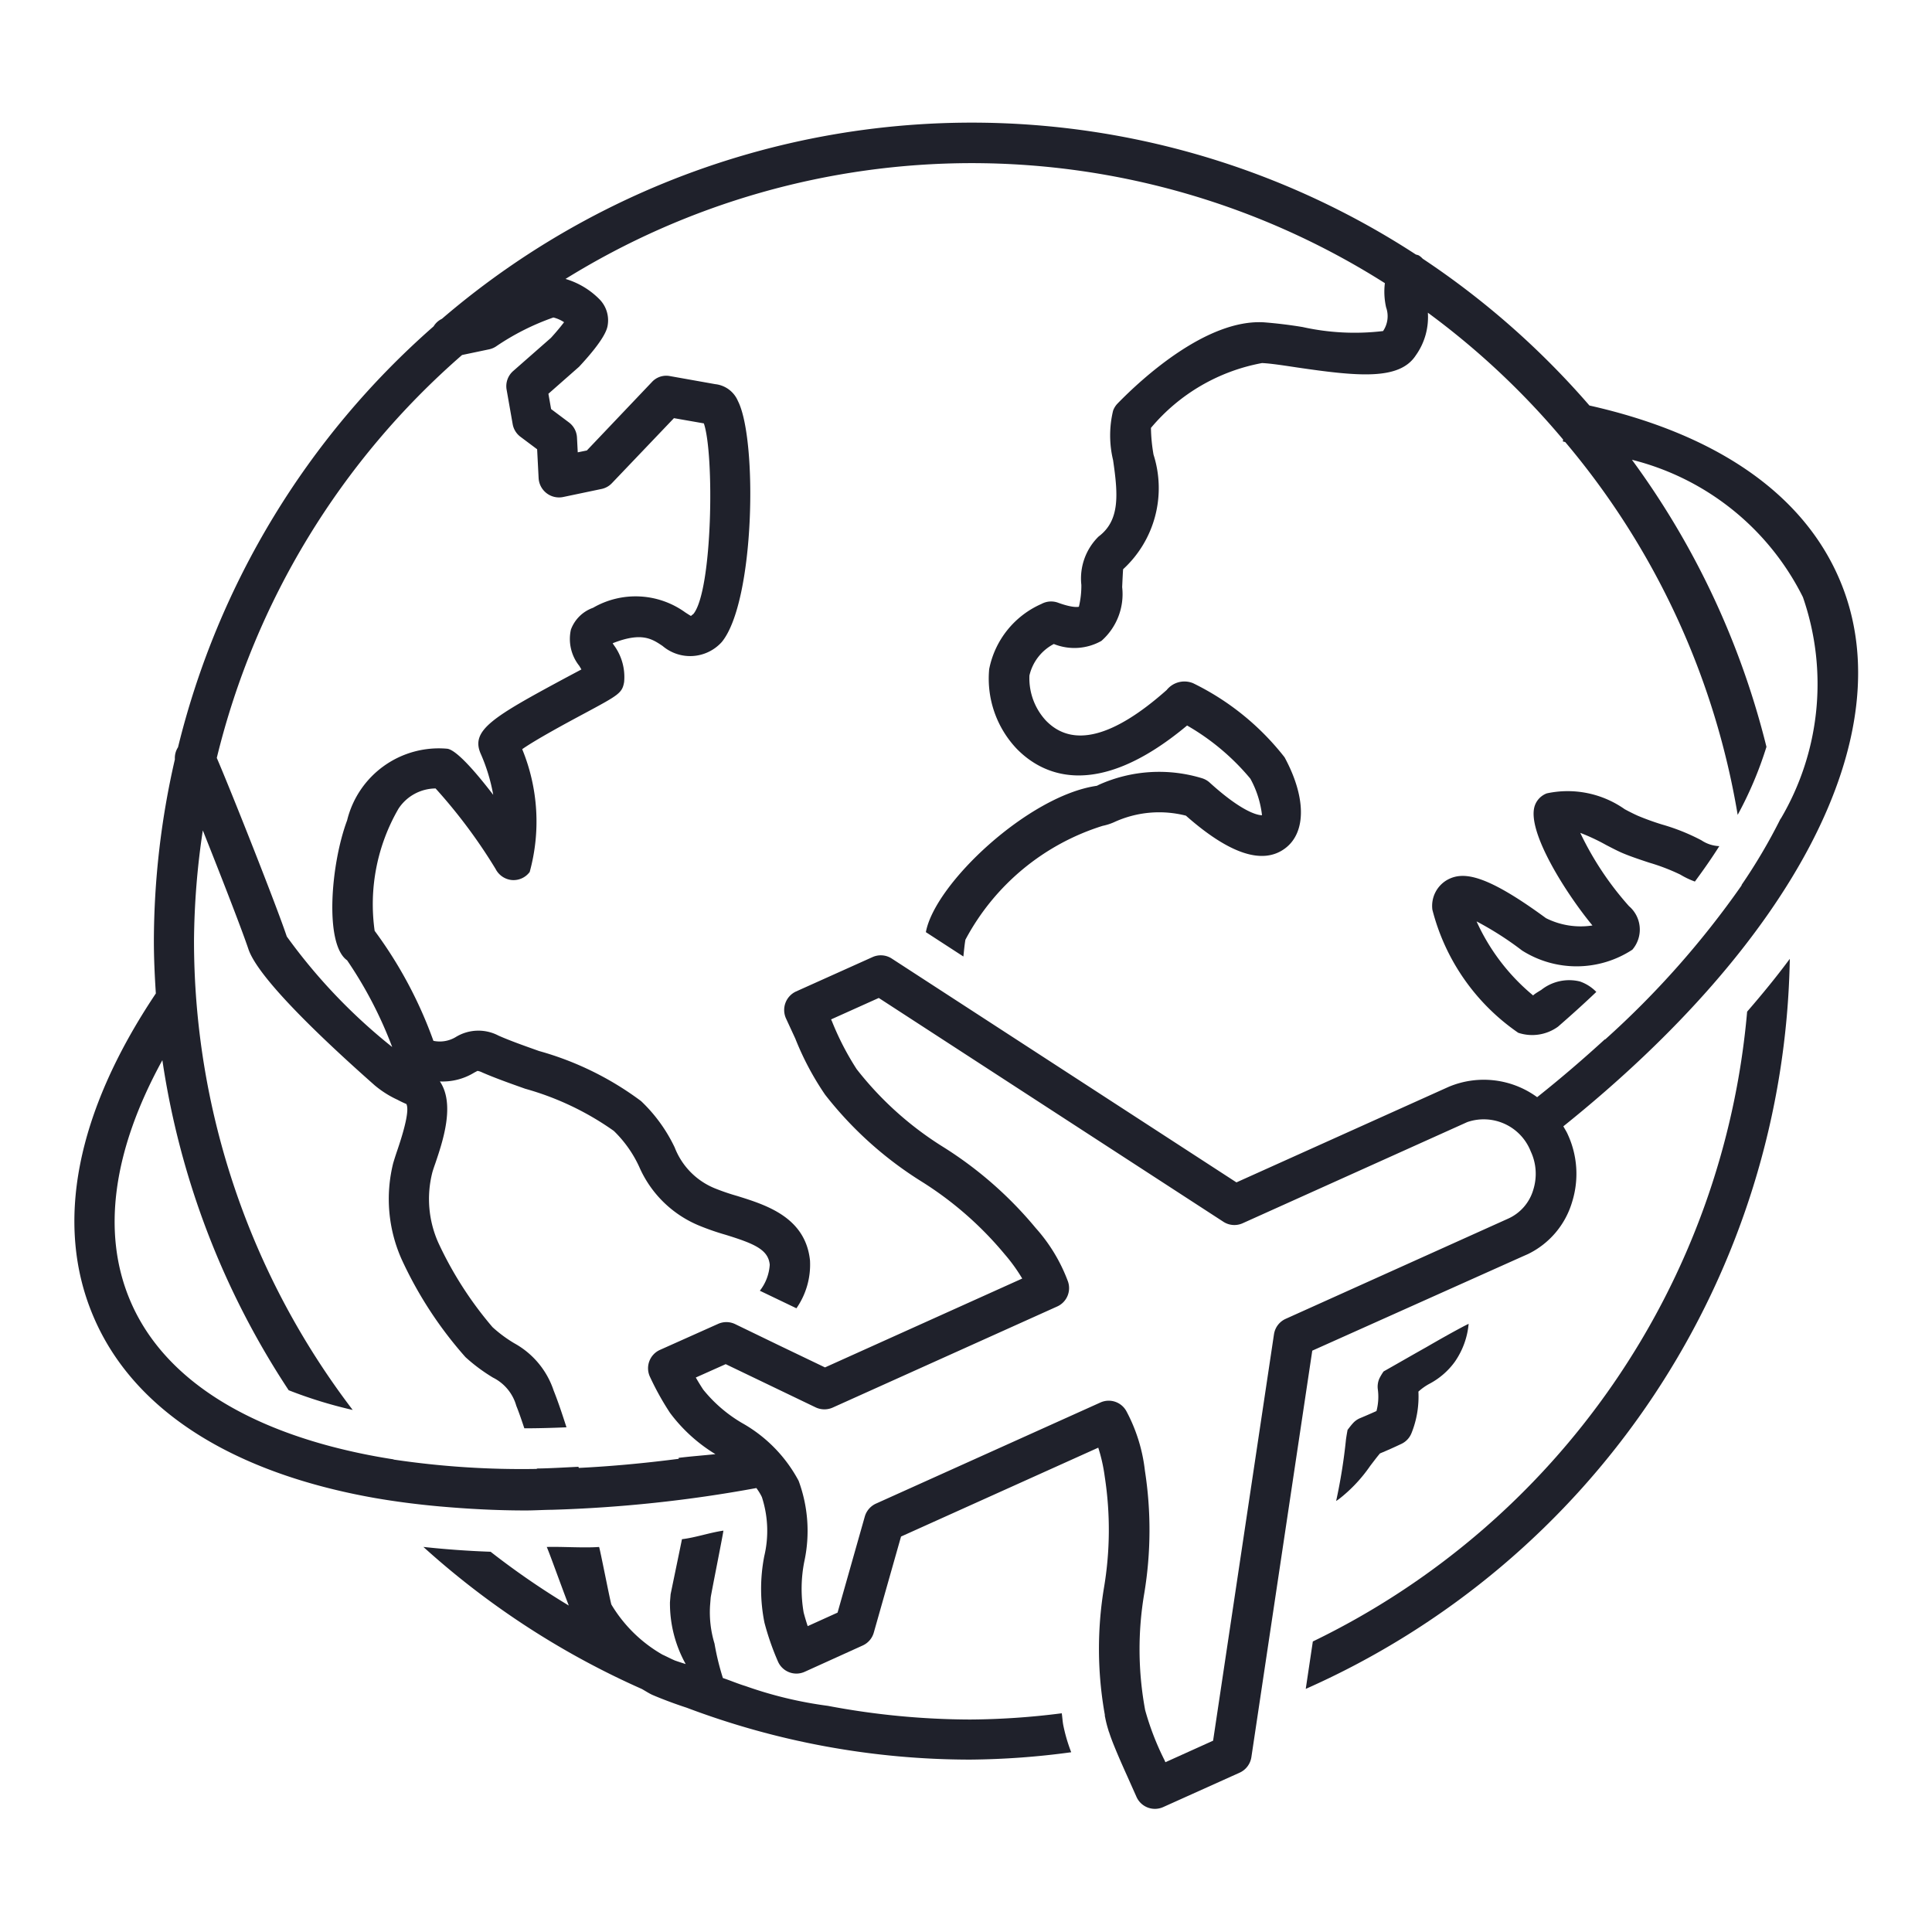
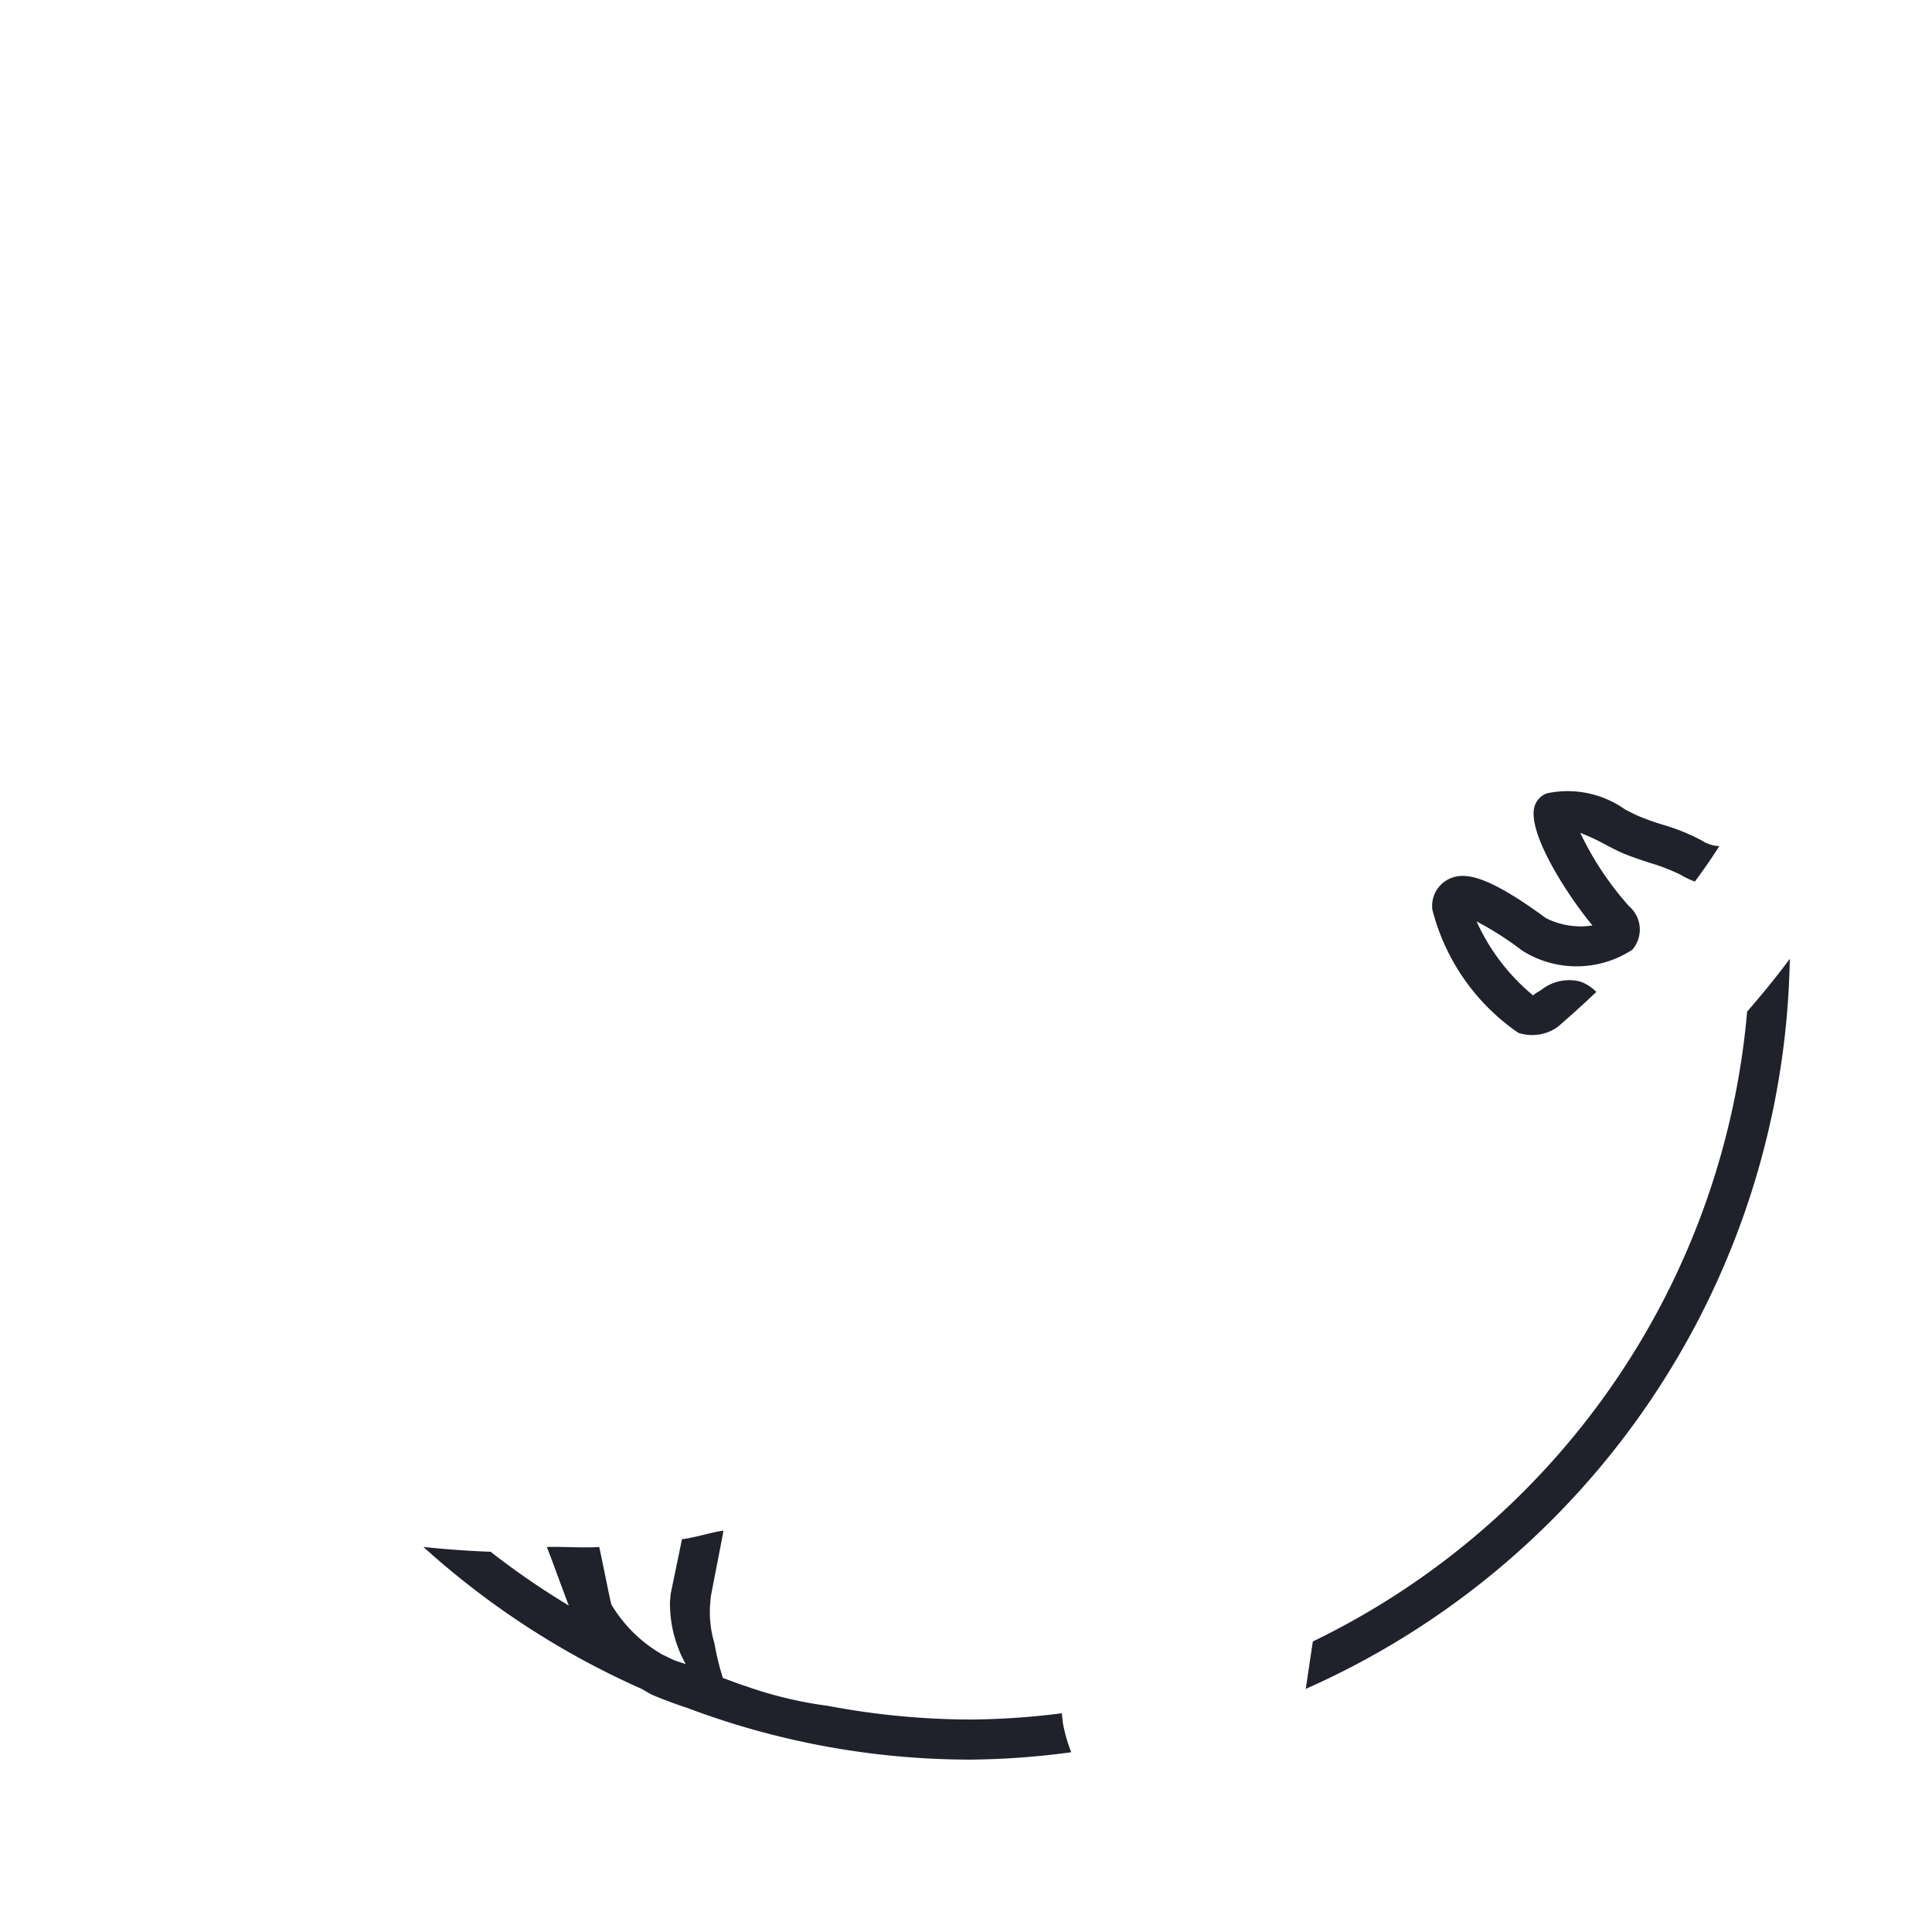
<svg xmlns="http://www.w3.org/2000/svg" width="48" height="48" fill="none">
-   <path fill="#1F212B" d="M37.723 25.66a1.093 1.093 0 0 0 .986-.153c.33-.287.649-.575.951-.863a1.044 1.044 0 0 0-.409-.26 1.118 1.118 0 0 0-.959.21c-.076.046-.2.122-.2.139a5.131 5.131 0 0 1-1.407-1.841c.396.209.774.45 1.13.723a2.53 2.53 0 0 0 2.74-.02.766.766 0 0 0-.083-1.082 7.693 7.693 0 0 1-1.211-1.821c.22.085.434.185.64.3.133.069.259.135.375.187.18.08.436.167.7.254.264.077.521.176.769.295.116.07.237.128.364.174.218-.295.423-.588.607-.88a.858.858 0 0 1-.443-.144 5.089 5.089 0 0 0-.982-.394 6.402 6.402 0 0 1-.6-.217c-.1-.045-.21-.1-.325-.162a2.462 2.462 0 0 0-1.936-.394.501.501 0 0 0-.294.293c-.233.623.781 2.207 1.428 2.989a1.919 1.919 0 0 1-1.155-.182c-1.487-1.09-2.054-1.17-2.45-.952a.744.744 0 0 0-.372.742 5.3 5.3 0 0 0 2.136 3.06ZM26.379 42.566c-.756.098-1.518.15-2.28.155a19.205 19.205 0 0 1-3.532-.34 10.023 10.023 0 0 1-2.044-.491c-.192-.058-.374-.137-.563-.2a6.387 6.387 0 0 1-.208-.855 2.676 2.676 0 0 1-.111-.942l.016-.2c.005-.065.309-1.58.316-1.665-.345.05-.692.173-1.03.213 0 .009-.282 1.363-.282 1.37l-.016.194a3.1 3.1 0 0 0 .391 1.538 8.44 8.44 0 0 1-.265-.087c-.107-.045-.208-.1-.314-.148a3.507 3.507 0 0 1-1.266-1.241c-.023-.04-.285-1.393-.307-1.433-.377.028-.938-.012-1.3 0 .063.138.342.92.547 1.455a19.525 19.525 0 0 1-1.942-1.336 23.094 23.094 0 0 1-1.67-.12 20.4 20.4 0 0 0 5.429 3.53c.083.047.164.1.247.14.009.005.39.17.864.324a19.954 19.954 0 0 0 7.042 1.29c.84-.007 1.68-.068 2.513-.183a4.075 4.075 0 0 1-.2-.687c-.017-.1-.02-.182-.035-.281ZM32.617 40.782l-.176 1.178a20.218 20.218 0 0 0 12.026-18.138c-.323.437-.681.875-1.06 1.312a19.239 19.239 0 0 1-10.79 15.648Z" />
-   <path fill="#1F212B" d="m37.86 31.202.1-.044a2.1 2.1 0 0 0 1.1-1.3 2.336 2.336 0 0 0-.11-1.675c-.03-.07-.072-.131-.109-.2 5.681-4.56 8.481-9.735 6.875-13.555-.9-2.148-3.059-3.641-6.227-4.353a20.448 20.448 0 0 0-4.143-3.648.478.478 0 0 0-.1-.083.574.574 0 0 0-.068-.02 20.215 20.215 0 0 0-24.2 1.598.485.485 0 0 0-.205.186 20.325 20.325 0 0 0-6.35 10.457.493.493 0 0 0-.078.3 20.275 20.275 0 0 0-.522 4.509c0 .439.021.875.049 1.308-1.978 2.955-2.522 5.72-1.562 8 1 2.389 3.52 3.92 7 4.535.518.09 1.06.16 1.619.21.682.06 1.392.1 2.129.1.194 0 .4-.012.6-.016h.034c1.711-.05 3.416-.23 5.1-.541.052.07.098.144.136.222.155.475.176.984.06 1.47a4.26 4.26 0 0 0 .004 1.65c.087.332.2.657.338.972a.5.5 0 0 0 .665.25l1.438-.652a.5.5 0 0 0 .276-.32l.677-2.387 4.9-2.208c.075.235.129.476.161.72a8.648 8.648 0 0 1-.019 2.76 9.291 9.291 0 0 0 .021 3.155c0 .02 0 .038.007.059.021.113.05.225.085.334 0 .014.011.03.015.044.035.107.076.219.125.338.091.226.2.474.33.762l.223.5a.501.501 0 0 0 .666.257l1.9-.855a.507.507 0 0 0 .29-.384l1.513-10.1 5.257-2.355ZM11.48 8.82l.667-.14a.5.5 0 0 0 .168-.067 6.108 6.108 0 0 1 1.434-.725.853.853 0 0 1 .265.117c-.09.12-.217.27-.327.39l-.936.822a.5.5 0 0 0-.164.466l.15.853a.5.5 0 0 0 .194.316l.414.31.037.72a.508.508 0 0 0 .61.466l.954-.2c.1-.021.19-.072.259-.146l1.539-1.613.743.13c.263.768.217 4.137-.257 4.732-.032.027-.055.043-.063.053-.037-.021-.094-.058-.139-.087a2.109 2.109 0 0 0-2.295-.116.907.907 0 0 0-.549.542 1.07 1.07 0 0 0 .208.9l.053.089-.4.213c-1.8.969-2.362 1.3-2.1 1.886.143.325.247.667.309 1.017-.441-.576-.915-1.116-1.141-1.146a2.345 2.345 0 0 0-2.489 1.78c-.408 1.088-.566 3.08 0 3.477a10.2 10.2 0 0 1 1.12 2.154 13.944 13.944 0 0 1-2.619-2.746c-.251-.753-1.367-3.572-1.739-4.437A19.327 19.327 0 0 1 11.48 8.82Zm5.381 27.4v.024c-.85.11-1.681.187-2.481.226l-.009-.028c-.347.016-.7.039-1.034.043v.01c-1.19.021-2.38-.057-3.556-.232l-.005-.006a15.093 15.093 0 0 1-1.561-.324c-2.468-.655-4.246-1.87-4.986-3.633-.709-1.684-.421-3.726.805-5.96a20.253 20.253 0 0 0 3.138 8.2c.517.203 1.05.367 1.591.49A19.21 19.21 0 0 1 4.82 23.378c.007-.92.08-1.838.219-2.747.442 1.107.97 2.464 1.132 2.947.239.719 1.838 2.238 3.141 3.389.171.143.36.263.563.356.072.039.146.074.221.106.067.128-.009.517-.227 1.156a8.348 8.348 0 0 0-.1.312c-.2.801-.125 1.647.214 2.4a9.86 9.86 0 0 0 1.581 2.42c.21.192.44.362.684.509a1.12 1.12 0 0 1 .579.7c.073.18.136.37.2.56.343 0 .695-.01 1.047-.025-.1-.31-.2-.616-.319-.914-.166-.5-.516-.92-.978-1.174a3.334 3.334 0 0 1-.54-.4 9.13 9.13 0 0 1-1.348-2.1 2.664 2.664 0 0 1-.15-1.735c.014-.054.041-.135.075-.23.183-.541.5-1.47.115-2.04a1.5 1.5 0 0 0 .854-.22l.08-.042a.4.4 0 0 1 .114.037c.313.137.684.269 1.073.407.788.22 1.532.574 2.2 1.047.262.254.475.554.628.885a2.78 2.78 0 0 0 1.478 1.462c.218.09.441.168.668.233.721.223 1.064.369 1.1.745-.015.235-.1.46-.246.646l.909.436a1.9 1.9 0 0 0 .337-1.19c-.114-1.075-1.093-1.377-1.807-1.6a5.535 5.535 0 0 1-.564-.193 1.794 1.794 0 0 1-.99-1.012 3.888 3.888 0 0 0-.836-1.153 7.676 7.676 0 0 0-2.535-1.244c-.365-.13-.714-.253-1.006-.382a1.075 1.075 0 0 0-1.069.039.768.768 0 0 1-.549.09 10.613 10.613 0 0 0-1.46-2.733 4.734 4.734 0 0 1 .594-3.037 1.113 1.113 0 0 1 .92-.5 13.23 13.23 0 0 1 1.491 2 .507.507 0 0 0 .4.275.5.5 0 0 0 .447-.2 4.728 4.728 0 0 0-.186-3.051c.351-.246 1.131-.666 1.542-.886.853-.458.943-.507.99-.782a1.331 1.331 0 0 0-.262-.927l-.022-.037c.715-.282.971-.113 1.24.068a1.058 1.058 0 0 0 1.472-.1c.823-1.008.887-5.032.4-5.985a.693.693 0 0 0-.565-.42l-1.124-.2a.482.482 0 0 0-.449.148l-1.616 1.7-.226.046-.019-.367a.5.5 0 0 0-.2-.376l-.443-.332-.067-.38.761-.67c.652-.7.7-.947.713-1.04a.744.744 0 0 0-.2-.632 1.973 1.973 0 0 0-.849-.511 19.175 19.175 0 0 1 10.093-2.877 19.177 19.177 0 0 1 10.264 2.982c-.025.2-.014.403.03.6a.657.657 0 0 1-.075.59 5.971 5.971 0 0 1-2-.1 11.254 11.254 0 0 0-.961-.117c-1.415-.083-3.016 1.382-3.632 2.014a.5.5 0 0 0-.115.183 2.622 2.622 0 0 0 0 1.226c.126.86.173 1.5-.361 1.9a1.46 1.46 0 0 0-.427 1.2c.002.183-.019.365-.061.543 0 0-.123.044-.518-.1a.5.5 0 0 0-.411.03 2.242 2.242 0 0 0-1.3 1.62 2.533 2.533 0 0 0 .683 1.978c.6.616 1.934 1.344 4.234-.577.598.344 1.13.79 1.571 1.32.155.28.254.59.29.908 0 0-.359.045-1.3-.81a.5.5 0 0 0-.184-.106 3.65 3.65 0 0 0-2.563.158l-.056.028c-1.693.243-4.024 2.425-4.248 3.636l.932.605c.015-.137.026-.271.05-.416a5.831 5.831 0 0 1 3.41-2.83c.097-.02.192-.05.282-.09a2.679 2.679 0 0 1 1.787-.163c1.091.963 1.925 1.233 2.48.8.506-.394.509-1.256-.029-2.25a6.49 6.49 0 0 0-2.271-1.84.564.564 0 0 0-.658.168c-1.333 1.183-2.343 1.439-3 .76a1.549 1.549 0 0 1-.41-1.121 1.185 1.185 0 0 1 .606-.782 1.367 1.367 0 0 0 1.182-.077 1.547 1.547 0 0 0 .516-1.337c.007-.153.019-.41.024-.444a2.734 2.734 0 0 0 .755-2.847 4.176 4.176 0 0 1-.064-.664 4.718 4.718 0 0 1 2.76-1.611c.219.01.528.058.867.109 1.521.223 2.547.324 2.953-.3.22-.308.325-.682.3-1.06a19.327 19.327 0 0 1 3.361 3.153l-.008.046.059.014a19.275 19.275 0 0 1 4.285 9.263 9.293 9.293 0 0 0 .715-1.69 20.266 20.266 0 0 0-3.342-7.132 6.511 6.511 0 0 1 4.248 3.413 6.583 6.583 0 0 1-.554 5.51v-.008a13.892 13.892 0 0 1-.973 1.652h.009a22.314 22.314 0 0 1-3.4 3.839v-.01c-.529.484-1.087.965-1.685 1.44a2.248 2.248 0 0 0-2.2-.256l-5.271 2.373-8.562-5.56a.5.5 0 0 0-.48-.037l-1.9.854a.507.507 0 0 0-.249.67l.231.5a7.1 7.1 0 0 0 .741 1.395 9.236 9.236 0 0 0 2.385 2.15 8.646 8.646 0 0 1 2.079 1.817c.162.187.306.388.433.6l-4.9 2.208-1.14-.547-1.095-.53a.501.501 0 0 0-.422-.004l-1.442.645a.5.5 0 0 0-.252.665c.144.312.311.613.5.9.306.411.69.76 1.128 1.026-.317.034-.609.054-.913.092Zm14.791-3.073-1.513 10.1-1.185.535-.02-.047a6.804 6.804 0 0 1-.483-1.248 8.28 8.28 0 0 1-.021-2.906 9.616 9.616 0 0 0 .015-3.042 4.11 4.11 0 0 0-.461-1.48.5.5 0 0 0-.645-.214l-5.576 2.512a.506.506 0 0 0-.277.32l-.677 2.388-.742.336a5.971 5.971 0 0 1-.1-.336 3.472 3.472 0 0 1 .015-1.266 3.588 3.588 0 0 0-.141-2.01 3.58 3.58 0 0 0-1.411-1.438 3.522 3.522 0 0 1-.959-.827 5.804 5.804 0 0 1-.184-.3l.743-.332 2.235 1.074a.507.507 0 0 0 .423.005l5.576-2.511a.5.5 0 0 0 .268-.625 4.148 4.148 0 0 0-.8-1.325 9.608 9.608 0 0 0-2.289-2.008 8.267 8.267 0 0 1-2.16-1.94 6.894 6.894 0 0 1-.612-1.185l-.023-.05 1.185-.533 8.561 5.56a.5.5 0 0 0 .48.037l5.58-2.513a1.254 1.254 0 0 1 1.569.709l.009.022c.14.299.16.639.061.953a1.134 1.134 0 0 1-.631.718l-5.519 2.486a.501.501 0 0 0-.291.383v-.002Z" />
-   <path fill="#1F212B" d="M34.375 34.073c-.037.052-.07.108-.1.165a.5.5 0 0 0-.044.274c.025.182.014.367-.033.545-.134.06-.269.119-.406.176a.5.5 0 0 0-.177.125c-.051.056-.091.11-.135.167a5.956 5.956 0 0 0-.039.233 13.66 13.66 0 0 1-.245 1.534l.078-.054c.296-.232.555-.508.768-.818.077-.1.155-.206.243-.31.18-.075.357-.154.532-.237a.5.5 0 0 0 .251-.267c.132-.327.19-.68.172-1.032.086-.078.182-.146.285-.2.244-.131.456-.315.619-.54.195-.28.314-.605.344-.945l-.111.056c-.318.168-.631.346-.942.526-.353.198-.705.402-1.06.602Z" />
+   <path fill="#1F212B" d="M37.723 25.66a1.093 1.093 0 0 0 .986-.153c.33-.287.649-.575.951-.863a1.044 1.044 0 0 0-.409-.26 1.118 1.118 0 0 0-.959.21c-.076.046-.2.122-.2.139a5.131 5.131 0 0 1-1.407-1.841c.396.209.774.45 1.13.723a2.53 2.53 0 0 0 2.74-.02.766.766 0 0 0-.083-1.082 7.693 7.693 0 0 1-1.211-1.821c.22.085.434.185.64.3.133.069.259.135.375.187.18.08.436.167.7.254.264.077.521.176.769.295.116.07.237.128.364.174.218-.295.423-.588.607-.88a.858.858 0 0 1-.443-.144 5.089 5.089 0 0 0-.982-.394 6.402 6.402 0 0 1-.6-.217c-.1-.045-.21-.1-.325-.162a2.462 2.462 0 0 0-1.936-.394.501.501 0 0 0-.294.293c-.233.623.781 2.207 1.428 2.989a1.919 1.919 0 0 1-1.155-.182c-1.487-1.09-2.054-1.17-2.45-.952a.744.744 0 0 0-.372.742 5.3 5.3 0 0 0 2.136 3.06M26.379 42.566c-.756.098-1.518.15-2.28.155a19.205 19.205 0 0 1-3.532-.34 10.023 10.023 0 0 1-2.044-.491c-.192-.058-.374-.137-.563-.2a6.387 6.387 0 0 1-.208-.855 2.676 2.676 0 0 1-.111-.942l.016-.2c.005-.065.309-1.58.316-1.665-.345.05-.692.173-1.03.213 0 .009-.282 1.363-.282 1.37l-.016.194a3.1 3.1 0 0 0 .391 1.538 8.44 8.44 0 0 1-.265-.087c-.107-.045-.208-.1-.314-.148a3.507 3.507 0 0 1-1.266-1.241c-.023-.04-.285-1.393-.307-1.433-.377.028-.938-.012-1.3 0 .063.138.342.92.547 1.455a19.525 19.525 0 0 1-1.942-1.336 23.094 23.094 0 0 1-1.67-.12 20.4 20.4 0 0 0 5.429 3.53c.083.047.164.1.247.14.009.005.39.17.864.324a19.954 19.954 0 0 0 7.042 1.29c.84-.007 1.68-.068 2.513-.183a4.075 4.075 0 0 1-.2-.687c-.017-.1-.02-.182-.035-.281ZM32.617 40.782l-.176 1.178a20.218 20.218 0 0 0 12.026-18.138c-.323.437-.681.875-1.06 1.312a19.239 19.239 0 0 1-10.79 15.648Z" />
</svg>